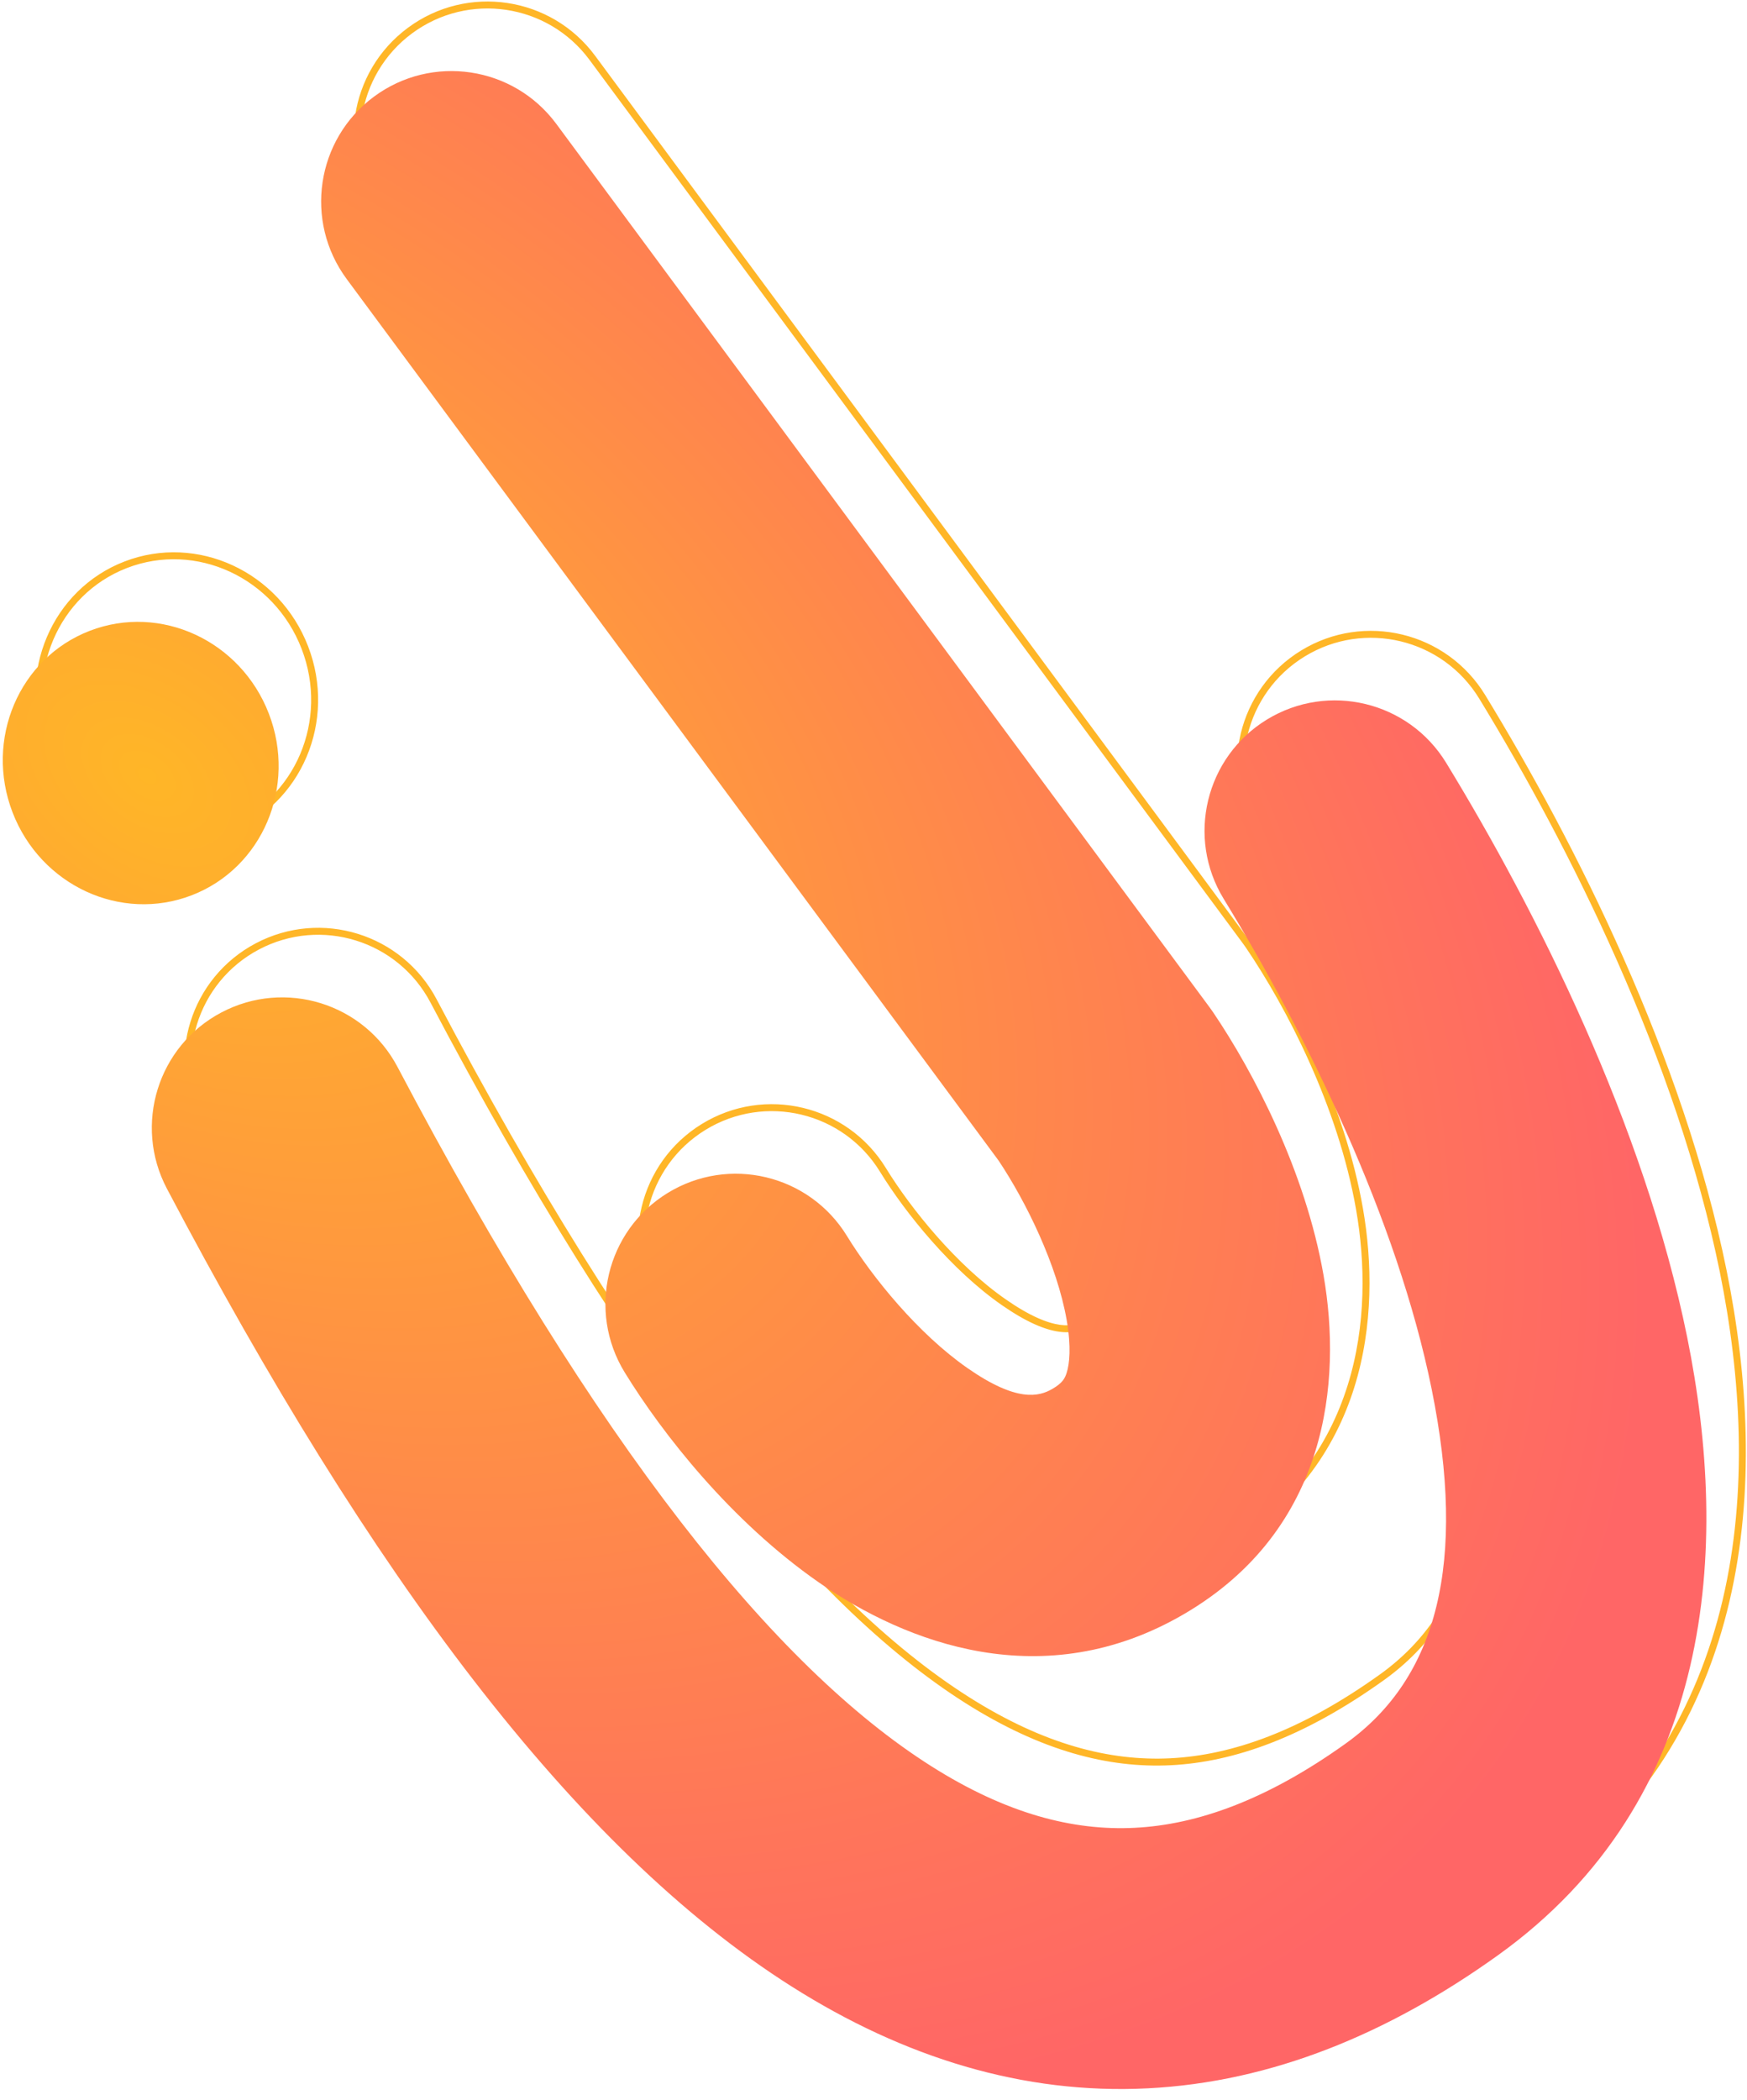
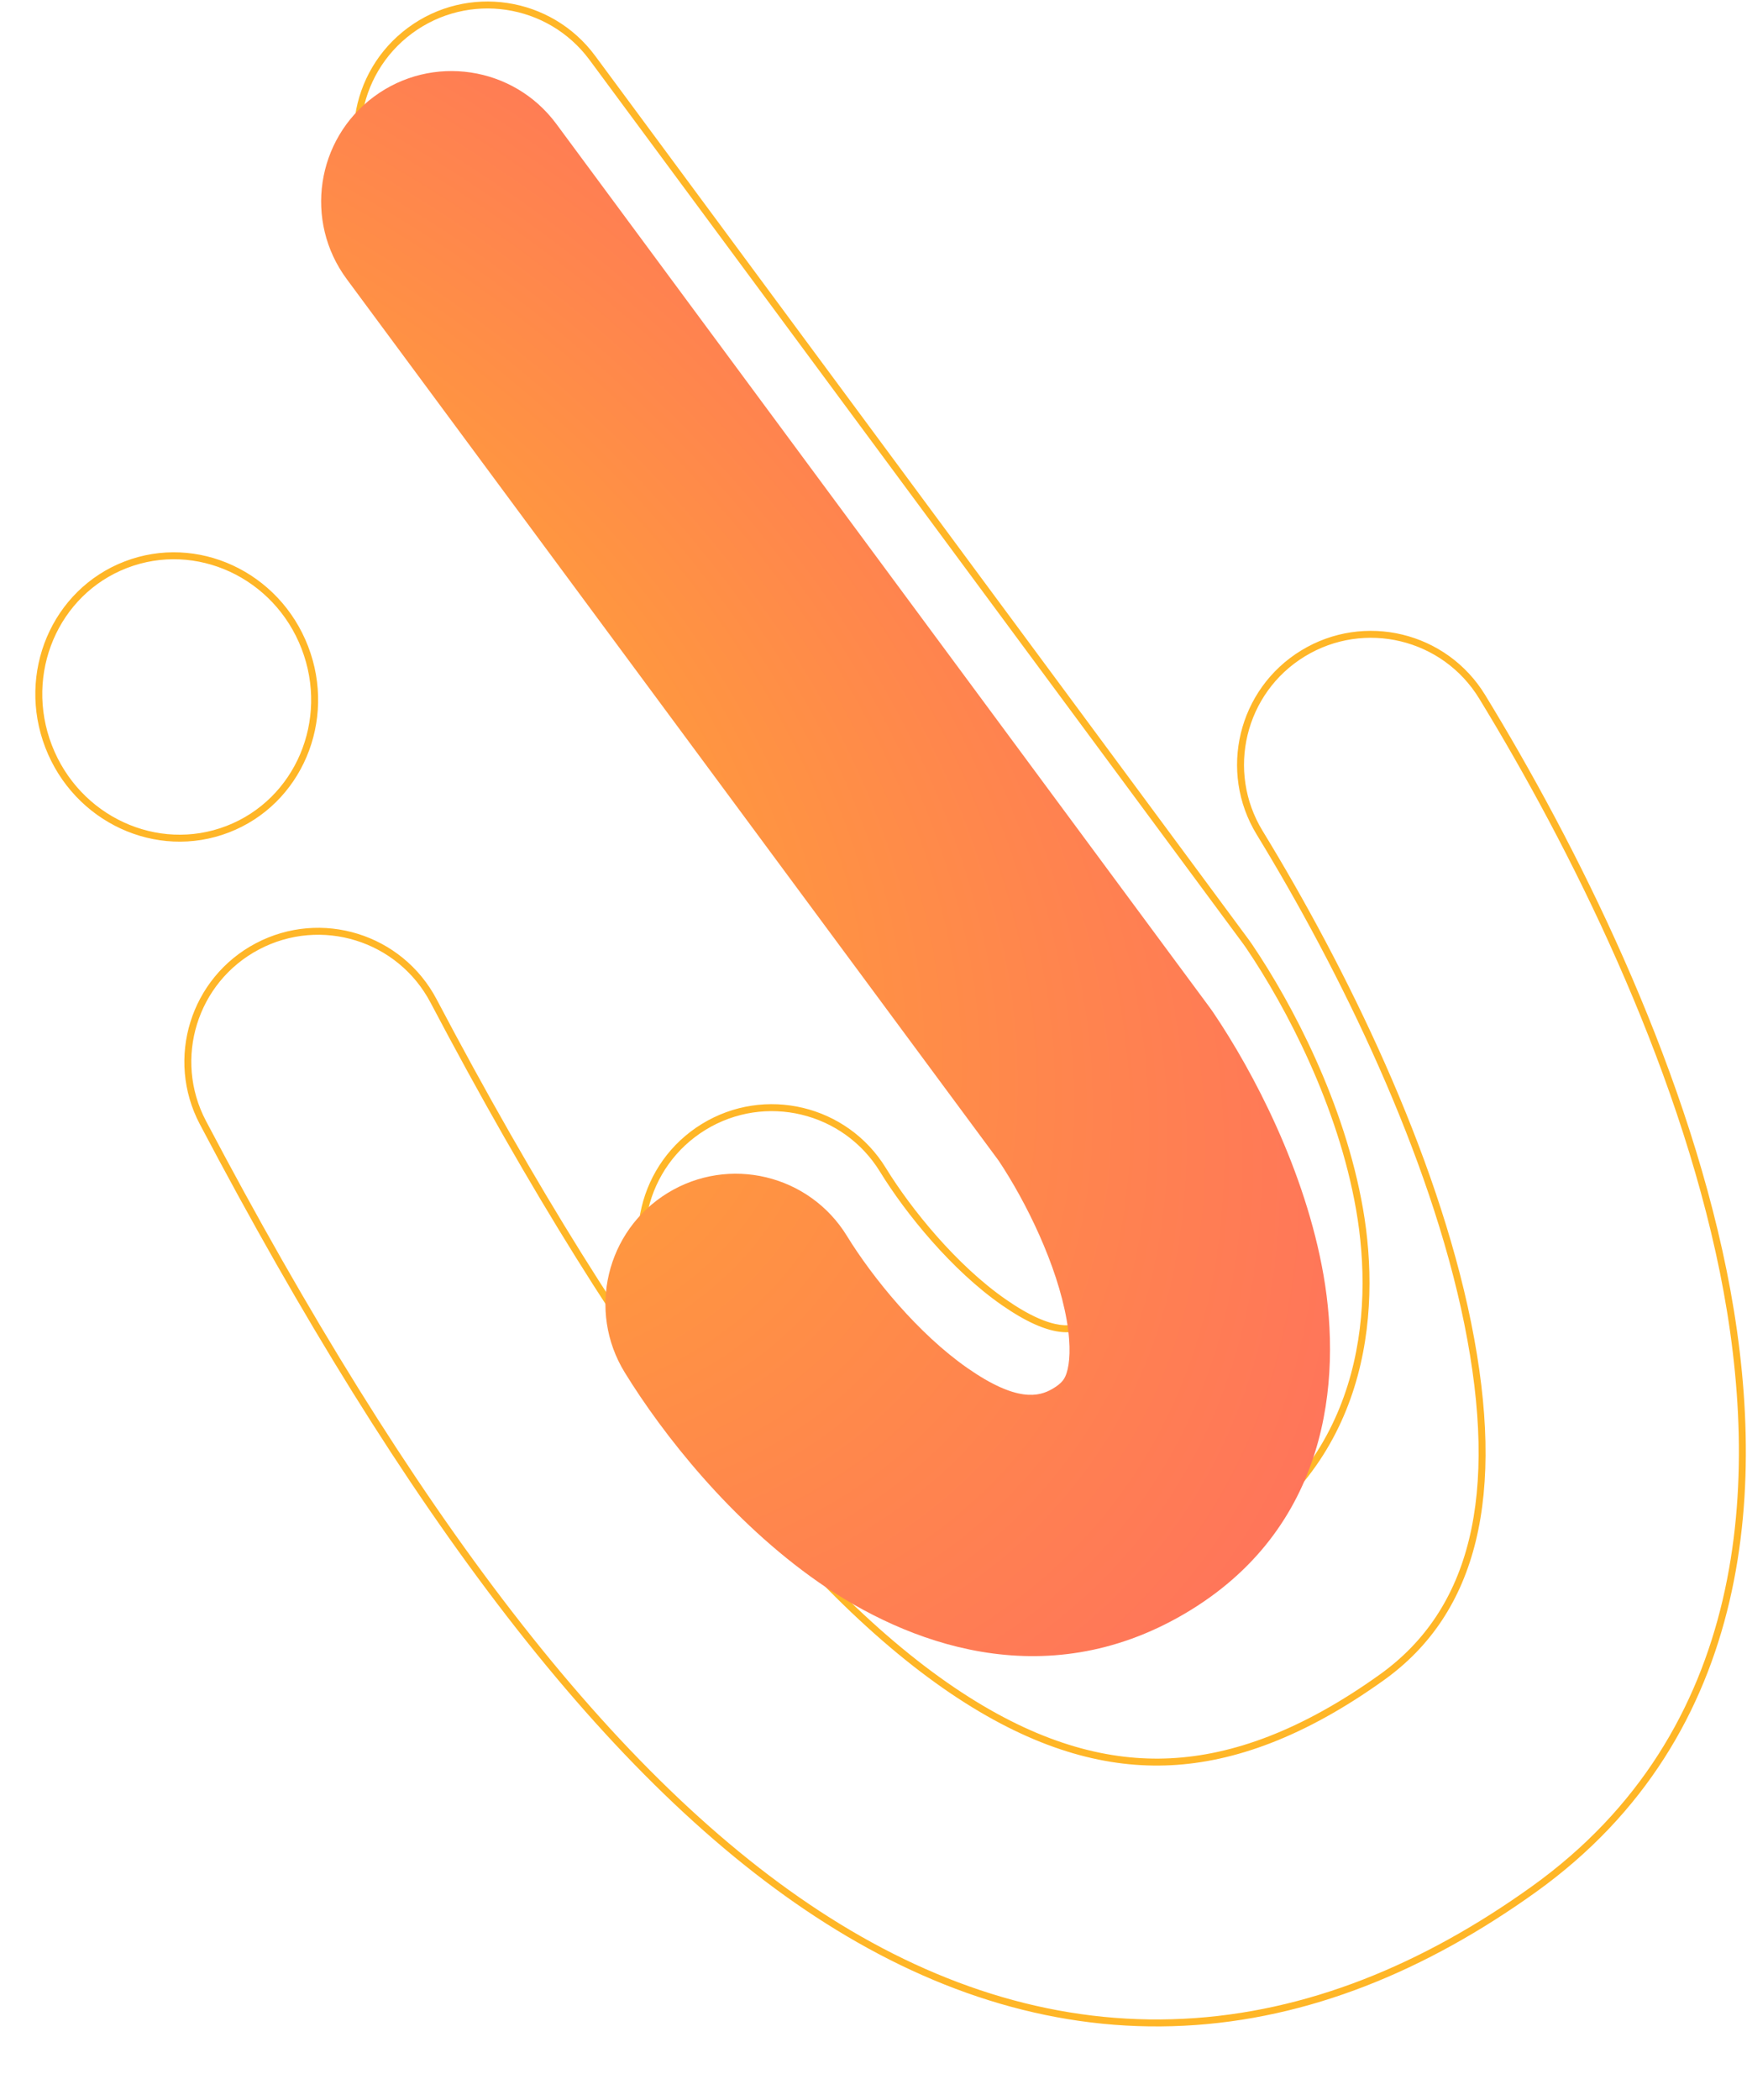
<svg xmlns="http://www.w3.org/2000/svg" width="134" height="161" viewBox="0 0 134 161" fill="none">
  <g clip-path="url(#clip0_148_3)">
    <path d="M33.255 76.744L33.019 76.868L33.255 76.744ZM74.188 130.351L74.045 130.577L74.188 130.351ZM89.796 135.079L89.809 135.346L89.796 135.079ZM106.001 128.601L106.156 128.817L106.001 128.601ZM112.576 101.45L112.837 101.397L112.576 101.45ZM96.621 63.85L96.393 63.989L96.621 63.85ZM99.94 50.103L100.079 50.331L99.94 50.103ZM113.687 53.423L113.459 53.562L113.687 53.423ZM132.177 97.479L131.916 97.532L132.177 97.479ZM117.651 144.857L117.495 144.64L117.651 144.857ZM90.802 155.054L90.789 154.787L90.802 155.054ZM63.49 147.249L63.347 147.474L63.49 147.249ZM15.562 86.069L15.326 86.194L15.562 86.069ZM45.434 4.435L45.219 4.594L45.434 4.435ZM31.448 2.344L31.289 2.129L31.289 2.129L31.448 2.344ZM95.566 72.203L95.352 72.361L95.566 72.203ZM95.808 72.544L95.587 72.693L95.587 72.693L95.808 72.544ZM104.281 92.71L104.018 92.756L104.281 92.71ZM93.582 118.689L93.716 118.919L93.582 118.689ZM65.555 116.253L65.708 116.034L65.555 116.253ZM50.68 100.163L50.907 100.023L50.68 100.163ZM53.967 86.408L54.107 86.635L53.967 86.408ZM67.722 89.695L67.495 89.835L67.722 89.695ZM76.978 99.836L76.825 100.055L76.978 99.836ZM83.495 101.419L83.361 101.189L83.495 101.419ZM84.578 100.197L84.324 100.115L84.578 100.197ZM84.579 96.145L84.316 96.191L84.579 96.145ZM79.355 83.917L79.577 83.769L79.569 83.758L79.355 83.917ZM29.355 16.33L29.141 16.488L29.355 16.33ZM33.49 76.62C30.847 71.604 24.637 69.681 19.622 72.325L19.87 72.796C24.625 70.29 30.512 72.113 33.019 76.868L33.49 76.62ZM74.33 130.126C62.343 122.537 48.759 105.587 33.49 76.62L33.019 76.868C48.295 105.852 61.934 122.909 74.045 130.577L74.33 130.126ZM89.782 134.813C85.128 135.048 80.068 133.758 74.33 130.126L74.045 130.577C79.858 134.257 85.026 135.587 89.809 135.346L89.782 134.813ZM105.845 128.384C99.793 132.721 94.498 134.575 89.782 134.813L89.809 135.346C94.651 135.102 100.042 133.199 106.156 128.817L105.845 128.384ZM112.315 101.503C114.99 114.708 112.768 123.423 105.845 128.384L106.156 128.817C113.332 123.675 115.529 114.684 112.837 101.397L112.315 101.503ZM96.393 63.989C102.762 74.414 109.682 88.507 112.315 101.503L112.837 101.397C110.187 88.314 103.232 74.159 96.848 63.711L96.393 63.989ZM99.801 49.876C94.963 52.832 93.437 59.151 96.393 63.989L96.848 63.711C94.046 59.124 95.492 53.133 100.079 50.331L99.801 49.876ZM113.914 53.284C110.958 48.446 104.64 46.92 99.801 49.876L100.079 50.331C104.666 47.528 110.657 48.975 113.459 53.562L113.914 53.284ZM132.439 97.426C129.125 81.069 120.841 64.621 113.914 53.284L113.459 53.562C120.372 64.876 128.62 81.262 131.916 97.532L132.439 97.426ZM117.806 145.074C134.622 133.022 135.709 113.57 132.439 97.426L131.916 97.532C135.171 113.603 134.053 132.774 117.495 144.64L117.806 145.074ZM90.816 155.32C100.382 154.838 109.391 151.104 117.806 145.074L117.495 144.64C109.141 150.627 100.229 154.312 90.789 154.787L90.816 155.32ZM63.347 147.474C71.989 152.946 81.189 155.805 90.816 155.32L90.789 154.787C81.291 155.266 72.199 152.447 63.632 147.024L63.347 147.474ZM15.326 86.194C30.919 115.776 46.575 136.856 63.347 147.474L63.632 147.024C46.984 136.484 31.382 115.511 15.798 85.945L15.326 86.194ZM19.622 72.325C14.606 74.968 12.683 81.178 15.326 86.194L15.798 85.945C13.292 81.19 15.115 75.303 19.87 72.796L19.622 72.325ZM45.648 4.277C42.276 -0.281 35.847 -1.243 31.289 2.129L31.606 2.558C35.928 -0.639 42.022 0.273 45.219 4.594L45.648 4.277ZM95.781 72.044L45.648 4.277L45.219 4.594L95.352 72.361L95.781 72.044ZM96.028 72.394C95.948 72.276 95.866 72.159 95.781 72.044L95.352 72.361C95.433 72.47 95.511 72.581 95.587 72.693L96.028 72.394ZM104.543 92.664C103.14 84.615 99.147 77.001 96.028 72.394L95.587 72.693C98.68 77.262 102.632 84.806 104.018 92.756L104.543 92.664ZM93.716 118.919C104.948 112.359 105.965 100.814 104.543 92.664L104.018 92.756C105.422 100.808 104.398 112.062 93.447 118.459L93.716 118.919ZM65.403 116.472C72.157 121.171 82.819 125.284 93.716 118.919L93.447 118.459C82.812 124.67 72.388 120.682 65.708 116.034L65.403 116.472ZM50.453 100.302C53.361 105.037 58.638 111.765 65.403 116.472L65.708 116.034C59.021 111.382 53.791 104.717 50.907 100.023L50.453 100.302ZM53.828 86.181C48.996 89.149 47.486 95.471 50.453 100.302L50.907 100.023C48.094 95.443 49.526 89.449 54.107 86.635L53.828 86.181ZM67.949 89.556C64.981 84.724 58.659 83.213 53.828 86.181L54.107 86.635C58.687 83.822 64.681 85.254 67.495 89.835L67.949 89.556ZM77.13 99.617C73.392 97.017 69.902 92.735 67.949 89.556L67.495 89.835C69.472 93.055 73.009 97.4 76.825 100.055L77.13 99.617ZM83.361 101.189C82.882 101.469 82.258 101.711 81.304 101.579C80.335 101.444 79.005 100.922 77.13 99.617L76.825 100.055C78.736 101.384 80.146 101.957 81.231 102.107C82.329 102.259 83.072 101.975 83.63 101.65L83.361 101.189ZM84.324 100.115C84.261 100.309 84.196 100.467 84.067 100.629C83.936 100.792 83.728 100.974 83.361 101.189L83.63 101.65C84.033 101.414 84.3 101.192 84.484 100.961C84.671 100.727 84.76 100.499 84.831 100.278L84.324 100.115ZM84.316 96.191C84.674 98.248 84.522 99.497 84.324 100.115L84.831 100.278C85.064 99.552 85.209 98.209 84.841 96.1L84.316 96.191ZM79.133 84.065C81.243 87.225 83.589 92.023 84.316 96.191L84.841 96.1C84.097 91.834 81.711 86.966 79.577 83.769L79.133 84.065ZM29.141 16.488L79.14 84.075L79.569 83.758L29.57 16.171L29.141 16.488ZM31.289 2.129C26.731 5.501 25.769 11.93 29.141 16.488L29.57 16.171C26.373 11.85 27.285 5.755 31.606 2.558L31.289 2.129ZM23.134 49.747C25.243 55.216 22.651 61.293 17.368 63.33L17.56 63.827C23.132 61.679 25.841 55.284 23.632 49.555L23.134 49.747ZM17.368 63.33C12.085 65.367 6.084 62.602 3.976 57.133L3.478 57.325C5.687 63.054 11.987 65.976 17.56 63.827L17.368 63.33ZM3.976 57.133C1.867 51.663 4.459 45.586 9.742 43.549L9.55 43.052C3.978 45.2 1.269 51.595 3.478 57.325L3.976 57.133ZM9.742 43.549C15.025 41.513 21.026 44.277 23.134 49.747L23.632 49.555C21.423 43.825 15.123 40.904 9.55 43.052L9.742 43.549Z" fill="#FFB627" />
-     <path fill-rule="evenodd" clip-rule="evenodd" d="M16.984 77.627C21.869 75.052 27.917 76.924 30.492 81.81C45.765 110.785 59.376 127.789 71.426 135.417C77.201 139.074 82.315 140.383 87.034 140.145C91.812 139.905 97.155 138.026 103.239 133.667C110.288 128.615 112.497 119.762 109.814 106.516C107.173 93.477 100.235 79.353 93.859 68.916C90.979 64.203 92.466 58.049 97.178 55.169C101.891 52.29 108.046 53.776 110.925 58.489C117.844 69.815 126.111 86.232 129.415 102.545C132.678 118.653 131.575 137.964 114.888 149.923C106.504 155.931 97.543 159.641 88.04 160.12C78.478 160.601 69.332 157.763 60.728 152.315C44.018 141.736 28.388 120.71 12.8 91.135C10.225 86.25 12.098 80.202 16.984 77.627Z" fill="url(#paint0_radial_148_3)" />
    <path fill-rule="evenodd" clip-rule="evenodd" d="M28.685 7.41C33.125 4.125 39.387 5.062 42.672 9.502L92.804 77.269C92.887 77.381 92.968 77.494 93.046 77.61C96.151 82.198 100.124 89.777 101.519 97.776C102.931 105.877 101.911 117.277 90.82 123.755C80.053 130.043 69.51 125.993 62.793 121.319C56.068 116.64 50.814 109.943 47.918 105.229C45.028 100.523 46.499 94.365 51.205 91.474C55.911 88.584 62.069 90.055 64.96 94.761C66.925 97.961 70.438 102.274 74.216 104.902C78.001 107.536 79.696 107.091 80.733 106.485C81.504 106.035 81.682 105.678 81.815 105.263C82.031 104.591 82.18 103.295 81.817 101.211C81.081 96.994 78.715 92.161 76.593 88.983L26.593 21.396C23.309 16.956 24.245 10.694 28.685 7.41Z" fill="url(#paint1_radial_148_3)" />
-     <path d="M20.621 54.717C22.78 60.316 20.13 66.552 14.702 68.645C9.274 70.737 3.124 67.894 0.965 62.295C-1.194 56.695 1.456 50.459 6.884 48.367C12.312 46.274 18.462 49.117 20.621 54.717Z" fill="url(#paint2_radial_148_3)" />
  </g>
  <defs>
    <radialGradient id="paint0_radial_148_3" cx="0" cy="0" r="1" gradientUnits="userSpaceOnUse" gradientTransform="translate(11.3 59.451) rotate(36.189) scale(128.853 82.709)">
      <stop stop-color="#FFB627" />
      <stop offset="1" stop-color="#FF6666" />
    </radialGradient>
    <radialGradient id="paint1_radial_148_3" cx="0" cy="0" r="1" gradientUnits="userSpaceOnUse" gradientTransform="translate(11.3 59.451) rotate(36.189) scale(128.853 82.709)">
      <stop stop-color="#FFB627" />
      <stop offset="1" stop-color="#FF6666" />
    </radialGradient>
    <radialGradient id="paint2_radial_148_3" cx="0" cy="0" r="1" gradientUnits="userSpaceOnUse" gradientTransform="translate(11.3 59.451) rotate(36.189) scale(128.853 82.709)">
      <stop stop-color="#FFB627" />
      <stop offset="1" stop-color="#FF6666" />
    </radialGradient>
    <clipPath id="clip0_148_3">
      <rect width="134" height="161" fill="white" />
    </clipPath>
  </defs>
</svg>